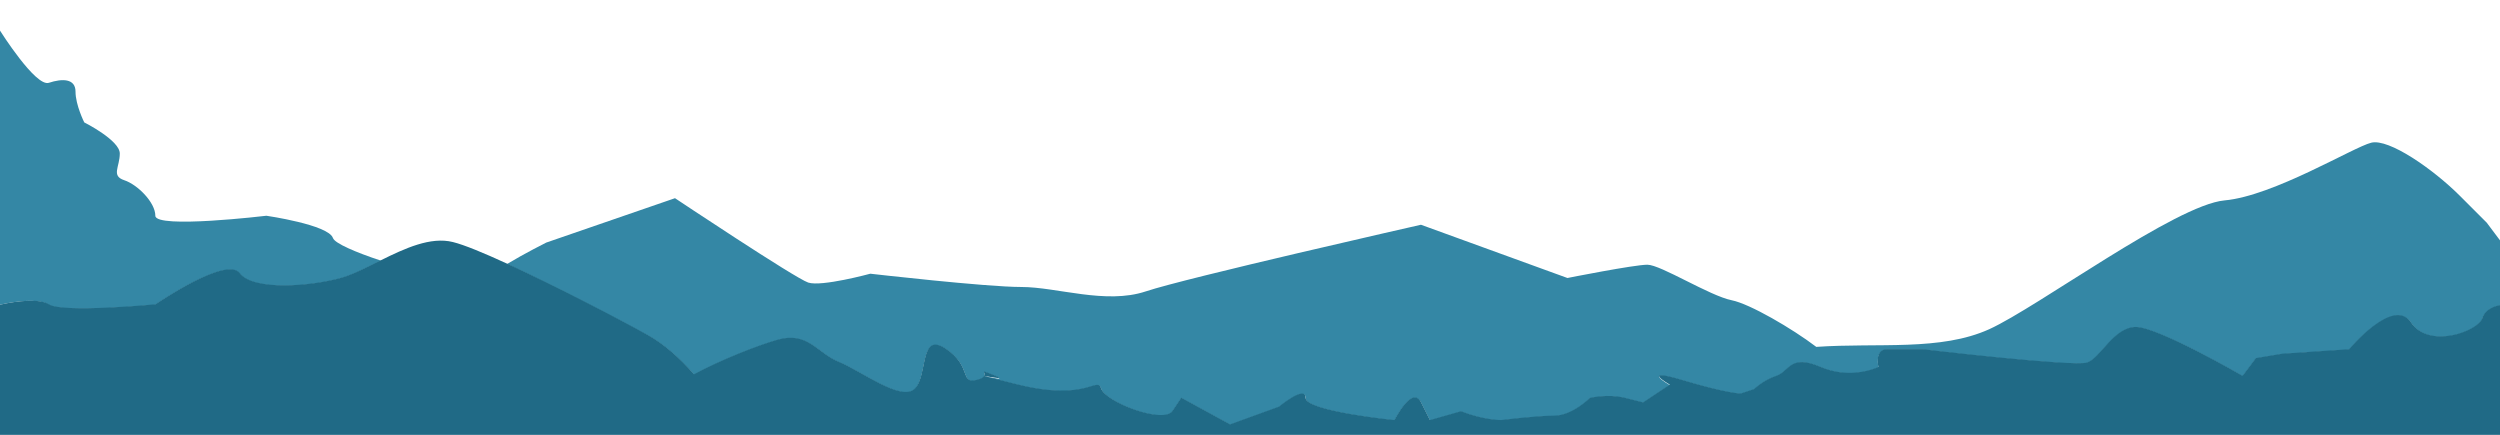
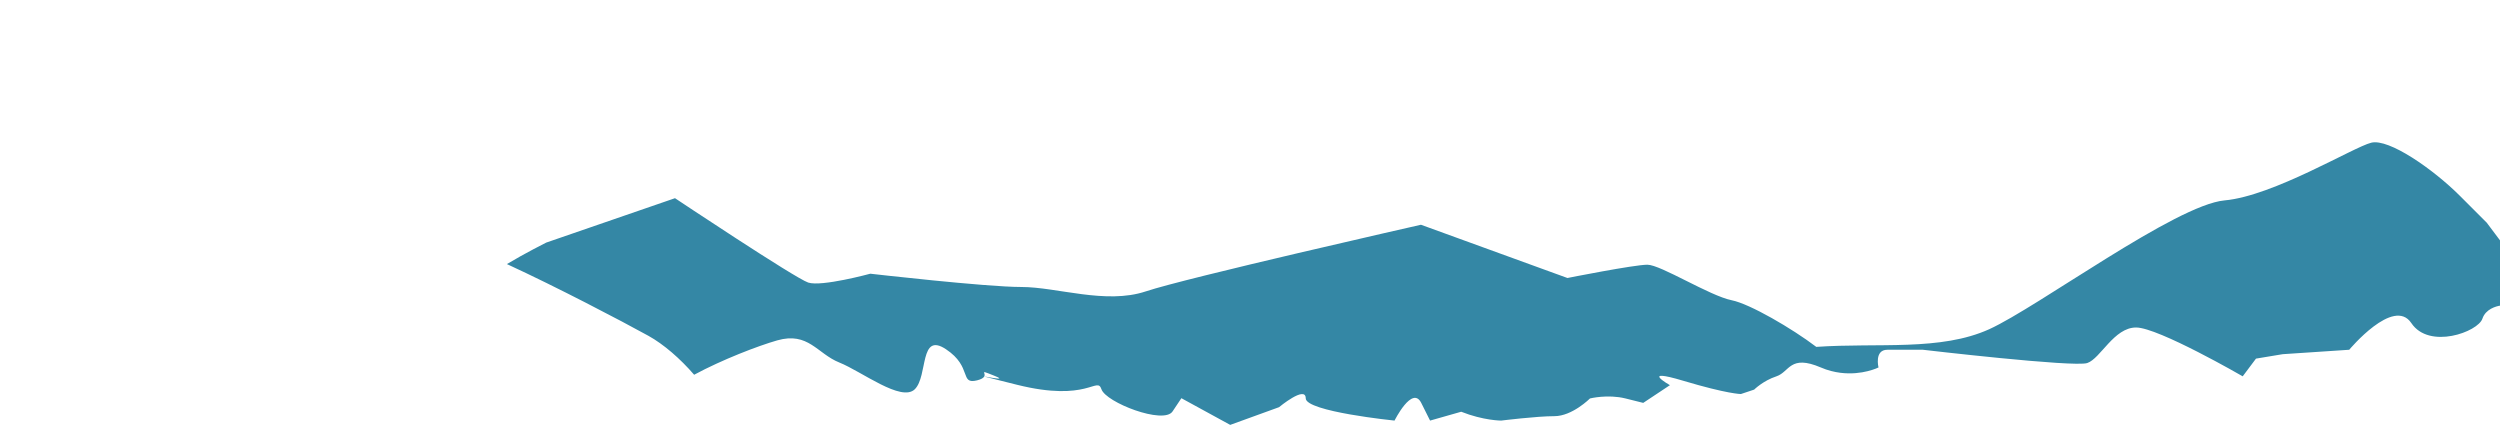
<svg xmlns="http://www.w3.org/2000/svg" version="1.1" id="Layer_1" x="0px" y="0px" viewBox="0 0 1920 334" style="enable-background:new 0 0 1920 334;" xml:space="preserve">
  <style type="text/css">
	.st0{fill:#3487A5;}
	.st1{fill:#206A86;}
</style>
  <g>
    <path class="st0" d="M1920,184.6l-10.2-13.6c0,0,0,0-20.5-20.5c-20.5-20.5-54.6-44.3-68.2-40.9c-13.7,3.4-75,40.9-112.6,44.3   c-37.5,3.4-143.2,81.8-180.7,98.9c-37.5,17-85.2,10.3-132.9,13.6c-18.7-14.2-51-33-64.9-35.8c-17-3.4-54.6-27.3-64.8-27.3   c-10.2,0-61.4,10.2-61.4,10.2l-112.5-40.9c0,0-180.7,40.9-211.4,51.2c-30.7,10.2-68.2-3.4-95.5-3.4c-27.3,0-116-10.2-116-10.2   s-37.5,10.2-47.7,6.8c-10.2-3.4-102.3-64.8-102.3-64.8l-98.9,34.1c0,0-16.2,8.1-30.2,16.5c38,17.5,87.7,43.5,108.7,55.1   c11.7,6.5,24.4,17.5,35.1,29.9c21.5-11.6,49.1-22.2,63.8-26.4c23.9-6.8,30.7,10.2,47.7,17c17.1,6.8,47.7,30.7,58,20.5   c10.2-10.2,3.4-44.3,23.9-30.7c20.5,13.6,10.2,27.3,23.9,23.9c13.6-3.4-3.4-10.2,13.6-3.4c17.1,6.8-37.5-6.8,17.1,6.8   c54.6,13.6,61.4-6.8,64.8,3.4c3.4,10.2,47.7,27.3,54.6,17.1c6.8-10.2,6.8-10.2,6.8-10.2l37.5,20.5l37.5-13.6c0,0,20.5-17,20.5-6.8   c0,10.2,68.2,17.1,68.2,17.1s13.6-27.3,20.5-13.6c6.8,13.6,6.8,13.6,6.8,13.6l23.9-6.8c17.1,6.8,30.7,6.8,30.7,6.8   s27.3-3.4,40.9-3.4c13.7,0,27.3-13.6,27.3-13.6s13.6-3.4,27.3,0c13.6,3.4,13.6,3.4,13.6,3.4l20.5-13.6c0,0-23.9-13.6,10.2-3.4   c34.1,10.2,44.3,10.2,44.3,10.2l10.2-3.4c0,0,6.8-6.8,17.1-10.2c10.2-3.4,10.2-17,34.1-6.8c5.3,2.3,10.4,3.5,15.1,4.1   c16.8,2.1,29.2-4.1,29.2-4.1s-3.4-13.6,6.8-13.6c10.2,0,27.3,0,27.3,0s116,13.6,126.2,10.2c10.2-3.4,20.5-27.3,37.5-27.3   c17.1,0,81.9,37.5,81.9,37.5l10.2-13.6l20.5-3.4l51.1-3.4c0,0,34.1-40.9,47.7-20.5c13.7,20.5,51.2,6.8,54.6-3.4   c2.5-7.4,10.5-9.5,13.6-10V184.6z" />
-     <path class="st0" d="M37.5,234.1c10.2,6.8,81.8,0,81.8,0s54.6-37.5,64.8-23.9c10.2,13.6,54.6,10.2,78.4,3.4   c8.9-2.6,19.2-7.9,30.1-13.4c-19.7-6.5-35.6-13.4-36.9-17.4c-3.4-10.2-51.1-17.1-51.1-17.1s-85.3,10.2-85.3,0   c0-10.2-13.6-23.9-23.9-27.3c-10.2-3.4-3.4-10.2-3.4-20.5c0-10.2-27.3-23.9-27.3-23.9S58,80.6,58,70.4c0-10.2-10.2-10.2-20.5-6.8   C27.3,66.9,0,23.5,0,23.5V234C3,233.3,27.9,227.7,37.5,234.1z" />
-     <path class="st1" d="M1920,234.3c-3.1,0.6-11.2,2.6-13.6,10c-3.4,10.2-40.9,23.9-54.6,3.4c-13.6-20.5-47.7,20.5-47.7,20.5   l-51.1,3.4l-20.5,3.4l-10.2,13.6c0,0-64.8-37.5-81.9-37.5c-17.1,0-27.3,23.9-37.5,27.3c-10.2,3.4-126.2-10.2-126.2-10.2   s-17.1,0-27.3,0c-10.2,0-6.8,13.6-6.8,13.6s-12.4,6.2-29.2,4.1c-4.8-0.6-9.9-1.9-15.1-4.1c-23.9-10.2-23.9,3.4-34.1,6.8   c-10.2,3.4-17.1,10.2-17.1,10.2l-10.2,3.4c0,0-10.2,0-44.3-10.2c-34.1-10.2-10.2,3.4-10.2,3.4l-20.5,13.6c0,0,0,0-13.6-3.4   c-13.6-3.4-27.3,0-27.3,0s-13.6,13.6-27.3,13.6c-13.6,0-40.9,3.4-40.9,3.4s-13.6,0-30.7-6.8l-23.9,6.8c0,0,0,0-6.8-13.6   c-6.8-13.6-20.5,13.6-20.5,13.6s-68.2-6.8-68.2-17.1c0-10.2-20.5,6.8-20.5,6.8l-37.5,13.6l-37.5-20.5c0,0,0,0-6.8,10.2   c-6.8,10.2-51.2-6.8-54.6-17.1c-3.4-10.2-10.2,10.2-64.8-3.4c-54.6-13.6,0,0-17.1-6.8c-17-6.8,0,0-13.6,3.4   c-13.6,3.4-3.4-10.2-23.9-23.9c-20.5-13.6-13.6,20.5-23.9,30.7c-10.2,10.2-40.9-13.6-58-20.5c-17-6.8-23.9-23.9-47.7-17   c-14.7,4.2-42.4,14.9-63.8,26.4c-10.7-12.4-23.4-23.4-35.1-29.9c-21-11.7-70.6-37.6-108.7-55.1c-17.6-8.1-32.8-14.4-41.4-16.5   c-17.1-4.3-36.9,4.9-55.1,13.9c-10.9,5.4-21.2,10.8-30.1,13.4c-23.9,6.8-68.2,10.2-78.4-3.4c-10.2-13.6-64.8,23.9-64.8,23.9   s-71.6,6.8-81.8,0C27.9,227.7,3,233.3,0,234c-0.2,0,0,0.1,0,0.1V334h524.1H1920v-33.4v-13.9V234C1920,234,1921.2,234.1,1920,234.3z   " />
  </g>
</svg>